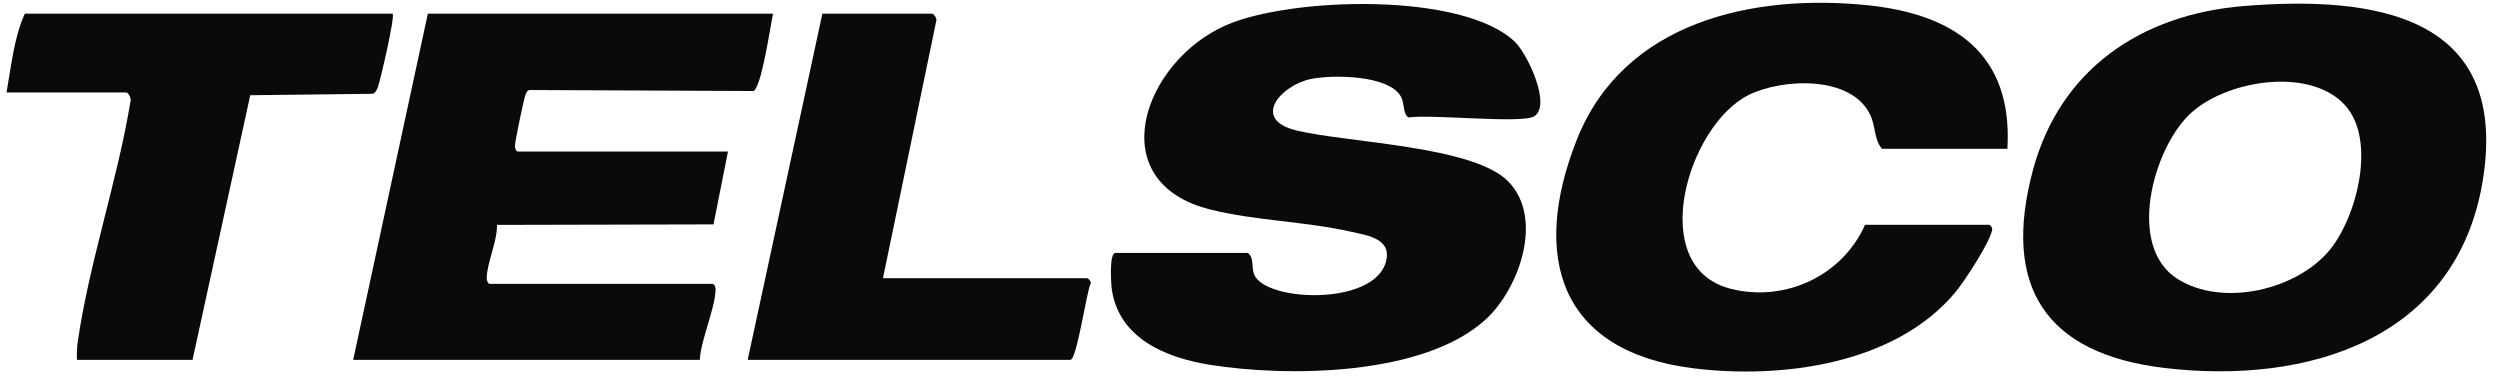
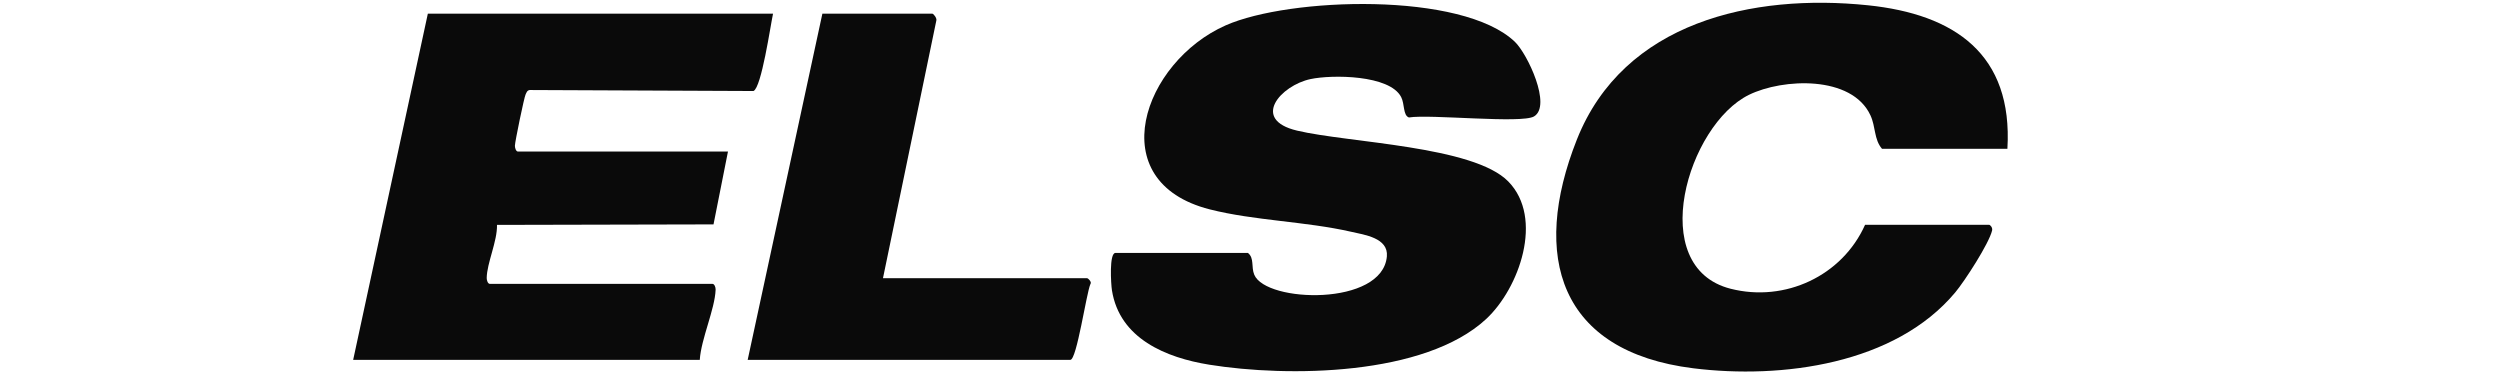
<svg xmlns="http://www.w3.org/2000/svg" width="123" height="19" viewBox="0 0 123 19" fill="none">
-   <path d="M110.381 0.298C105.354 0.709 101.354 3.405 100.021 8.368C98.486 14.087 100.627 17.403 106.475 18.102C113.523 18.945 120.885 16.701 122.154 8.871C123.469 0.744 116.846 -0.231 110.381 0.298ZM114.626 12.293C113 14.274 109.338 15.129 107.124 13.716C104.631 12.127 105.916 7.396 107.699 5.651C109.417 3.969 113.577 3.25 115.353 5.151C116.942 6.853 115.963 10.664 114.626 12.293Z" fill="#0A0A0A" />
  <path d="M60.307 1.246C56.24 3.044 54.16 8.937 59.52 10.301C61.697 10.855 64.237 10.893 66.463 11.4C67.134 11.553 68.314 11.703 68.234 12.615C68.018 15.079 62.286 14.9 61.71 13.517C61.549 13.132 61.721 12.7 61.398 12.444H54.881C54.564 12.444 54.66 13.981 54.707 14.28C55.082 16.663 57.374 17.601 59.497 17.943C63.362 18.566 70.088 18.501 73.115 15.699C74.745 14.19 75.975 10.733 74.207 8.928C72.494 7.175 66.352 7.029 63.817 6.427C61.521 5.883 63.016 4.201 64.48 3.89C65.534 3.666 68.372 3.678 68.937 4.775C69.114 5.118 69.025 5.678 69.319 5.779C70.353 5.61 74.856 6.092 75.472 5.729C76.356 5.207 75.156 2.655 74.531 2.056C71.938 -0.42 63.44 -0.137 60.308 1.246H60.307Z" fill="#0A0A0A" />
  <path d="M91.898 0.259C86.237 -0.327 79.88 1.07 77.582 6.867C75.302 12.621 76.717 17.297 83.306 18.119C87.662 18.661 93.244 17.925 96.2 14.384C96.666 13.826 97.858 11.984 98.011 11.341C98.047 11.189 97.911 11.059 97.862 11.059H91.762C90.637 13.576 87.819 14.888 85.144 14.206C80.95 13.137 83.03 6.14 86.052 4.664C87.716 3.851 91.105 3.695 92.025 5.672C92.29 6.24 92.196 6.859 92.594 7.32H98.764C99.042 2.661 96.167 0.701 91.899 0.259H91.898Z" fill="#0A0A0A" />
  <path d="M35.105 11.04L35.816 7.457H25.486C25.39 7.457 25.333 7.29 25.333 7.172C25.334 6.981 25.791 4.772 25.86 4.645C25.909 4.548 25.93 4.451 26.059 4.429L37.072 4.478C37.468 4.3 37.904 1.27 38.034 0.672H21.05L17.376 17.704H34.429C34.495 16.673 35.171 15.22 35.209 14.252C35.213 14.133 35.148 13.966 35.053 13.966H24.1C24.003 13.966 23.946 13.798 23.946 13.68C23.954 12.944 24.473 11.865 24.452 11.065L35.103 11.04H35.105Z" fill="#0A0A0A" />
-   <path d="M18.587 4.305C18.708 3.98 19.448 0.802 19.317 0.672H1.223C0.687 1.832 0.551 3.269 0.322 4.549H6.215C6.32 4.549 6.479 4.866 6.416 5.013C5.776 8.894 4.371 12.984 3.823 16.839C3.781 17.128 3.773 17.414 3.788 17.704H9.473L12.312 4.685L18.353 4.615C18.477 4.543 18.539 4.434 18.586 4.304L18.587 4.305Z" fill="#0A0A0A" />
  <path d="M53.494 13.689H43.442L46.069 1.004C46.099 0.889 45.929 0.672 45.868 0.672H40.461L36.786 17.704H52.662C52.978 17.704 53.449 14.423 53.649 13.975C53.733 13.874 53.528 13.689 53.494 13.689Z" fill="#0A0A0A" />
</svg>